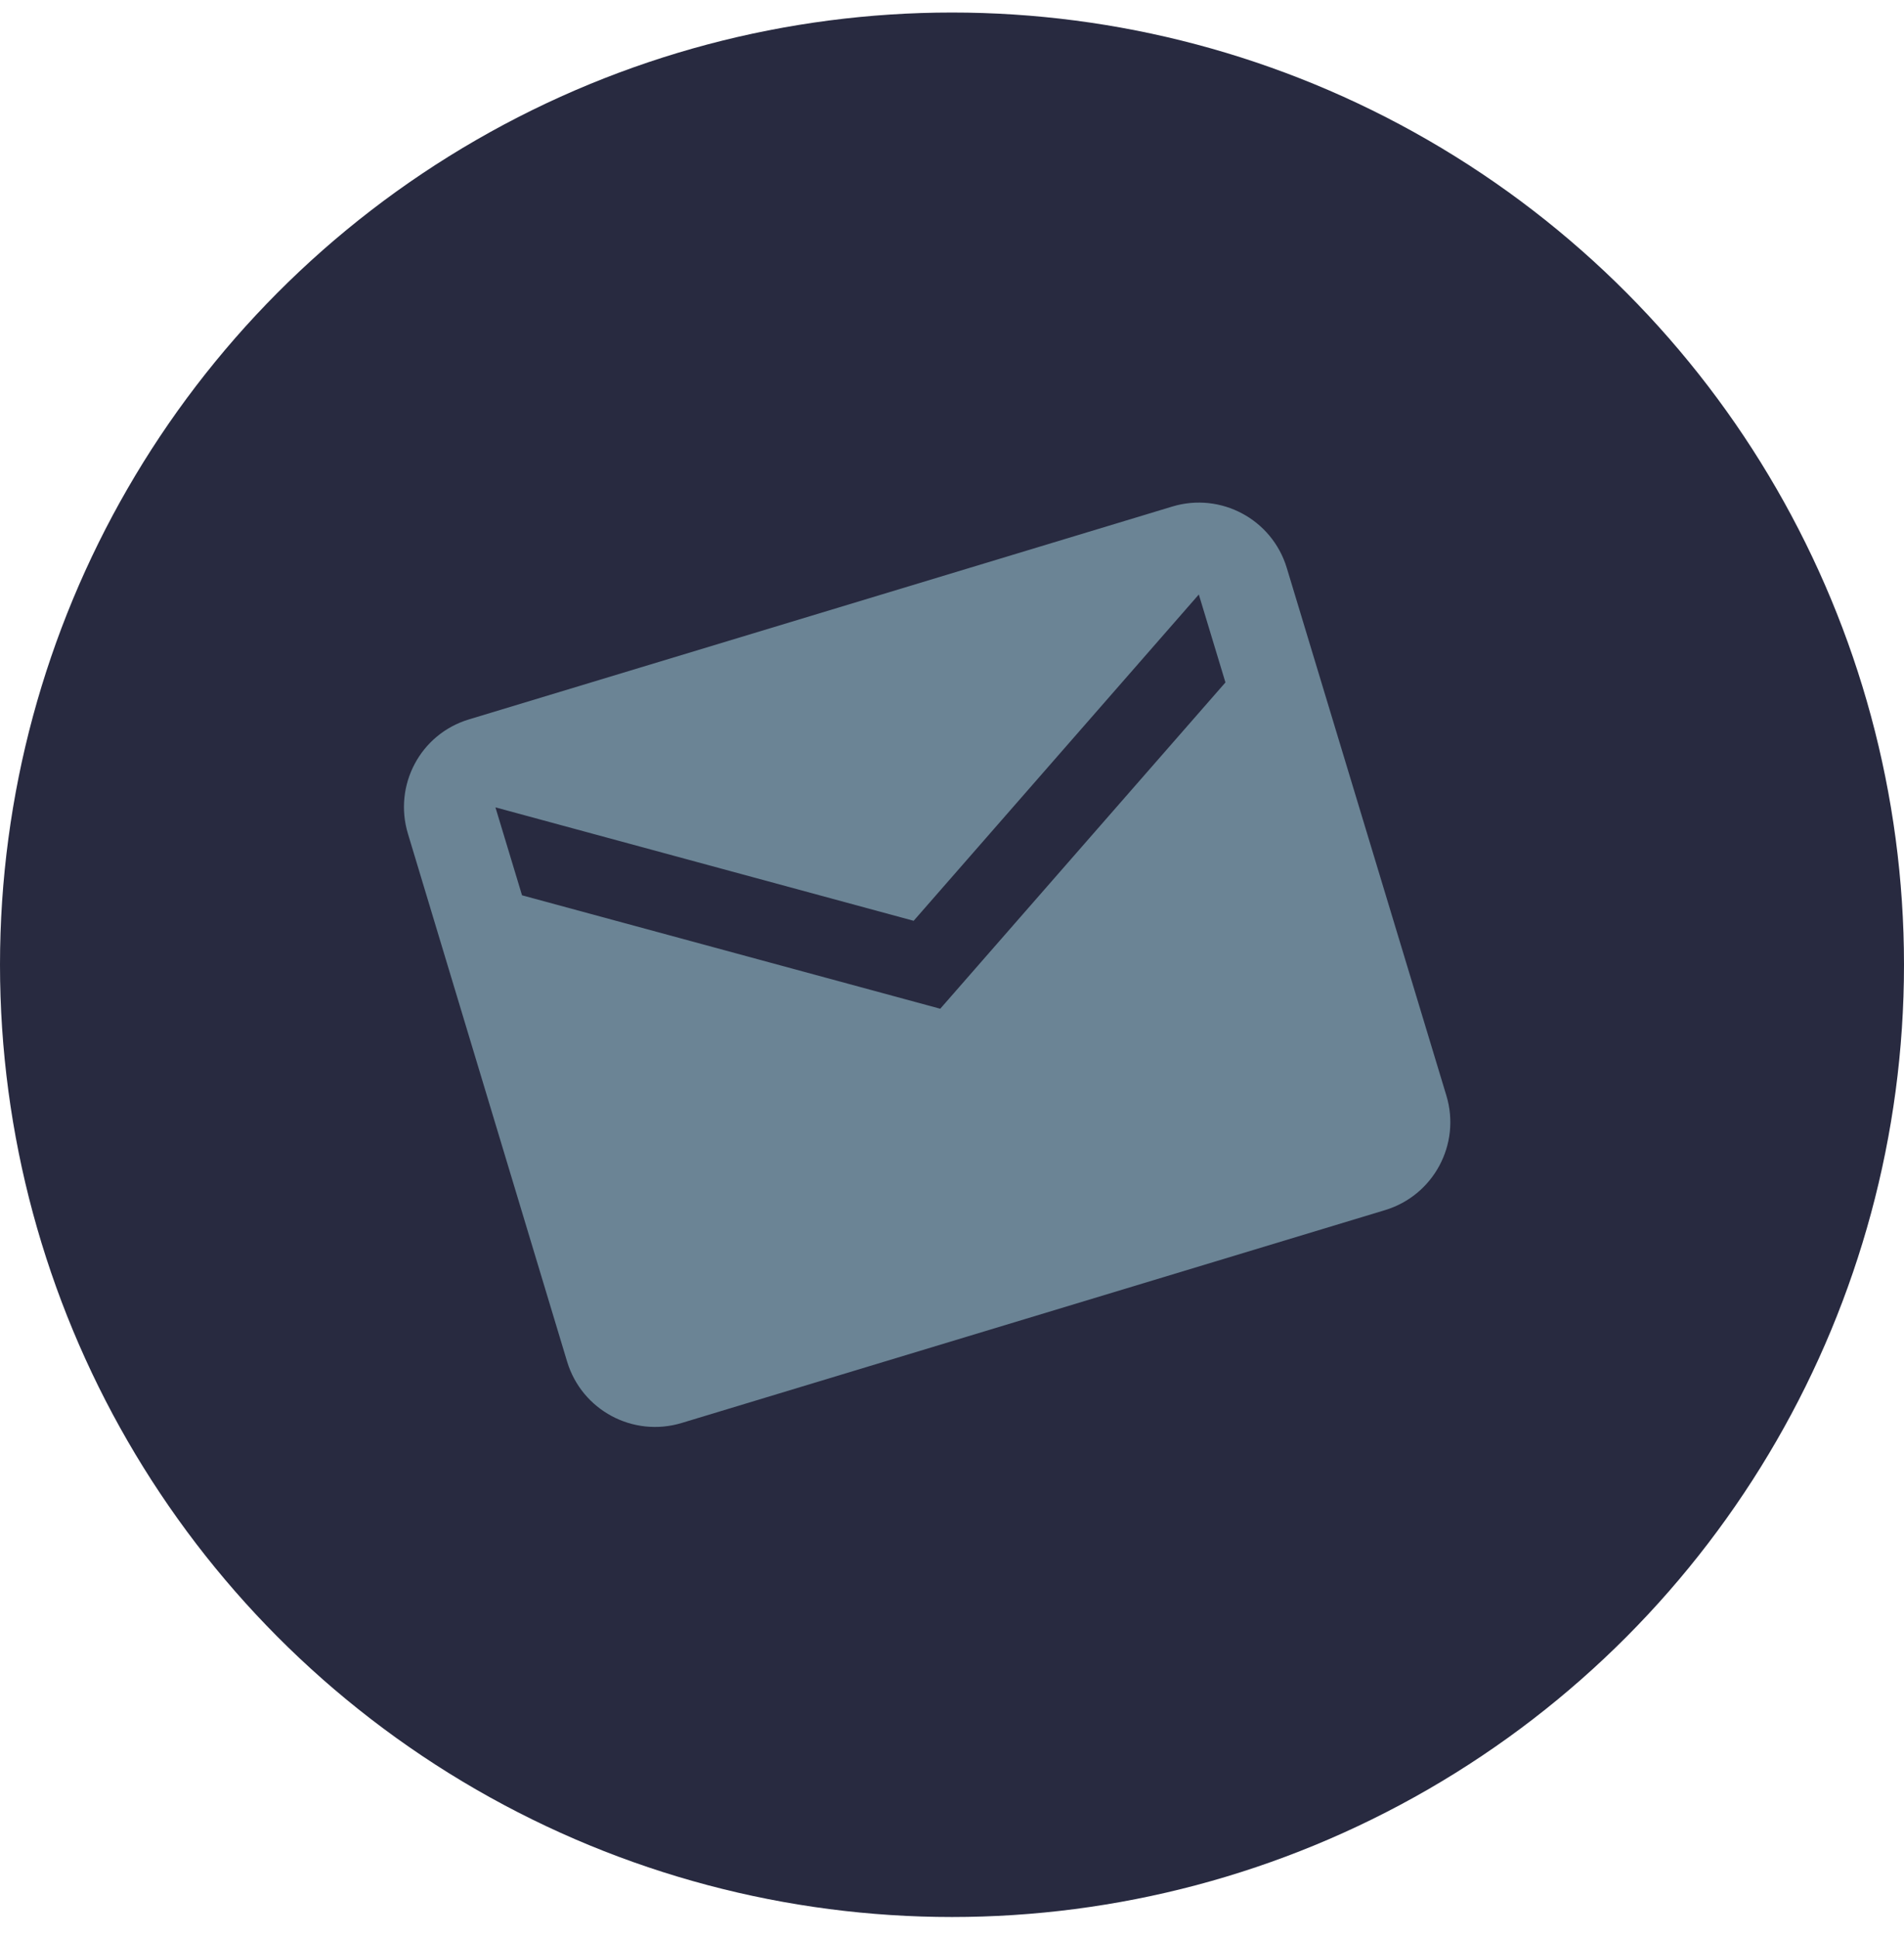
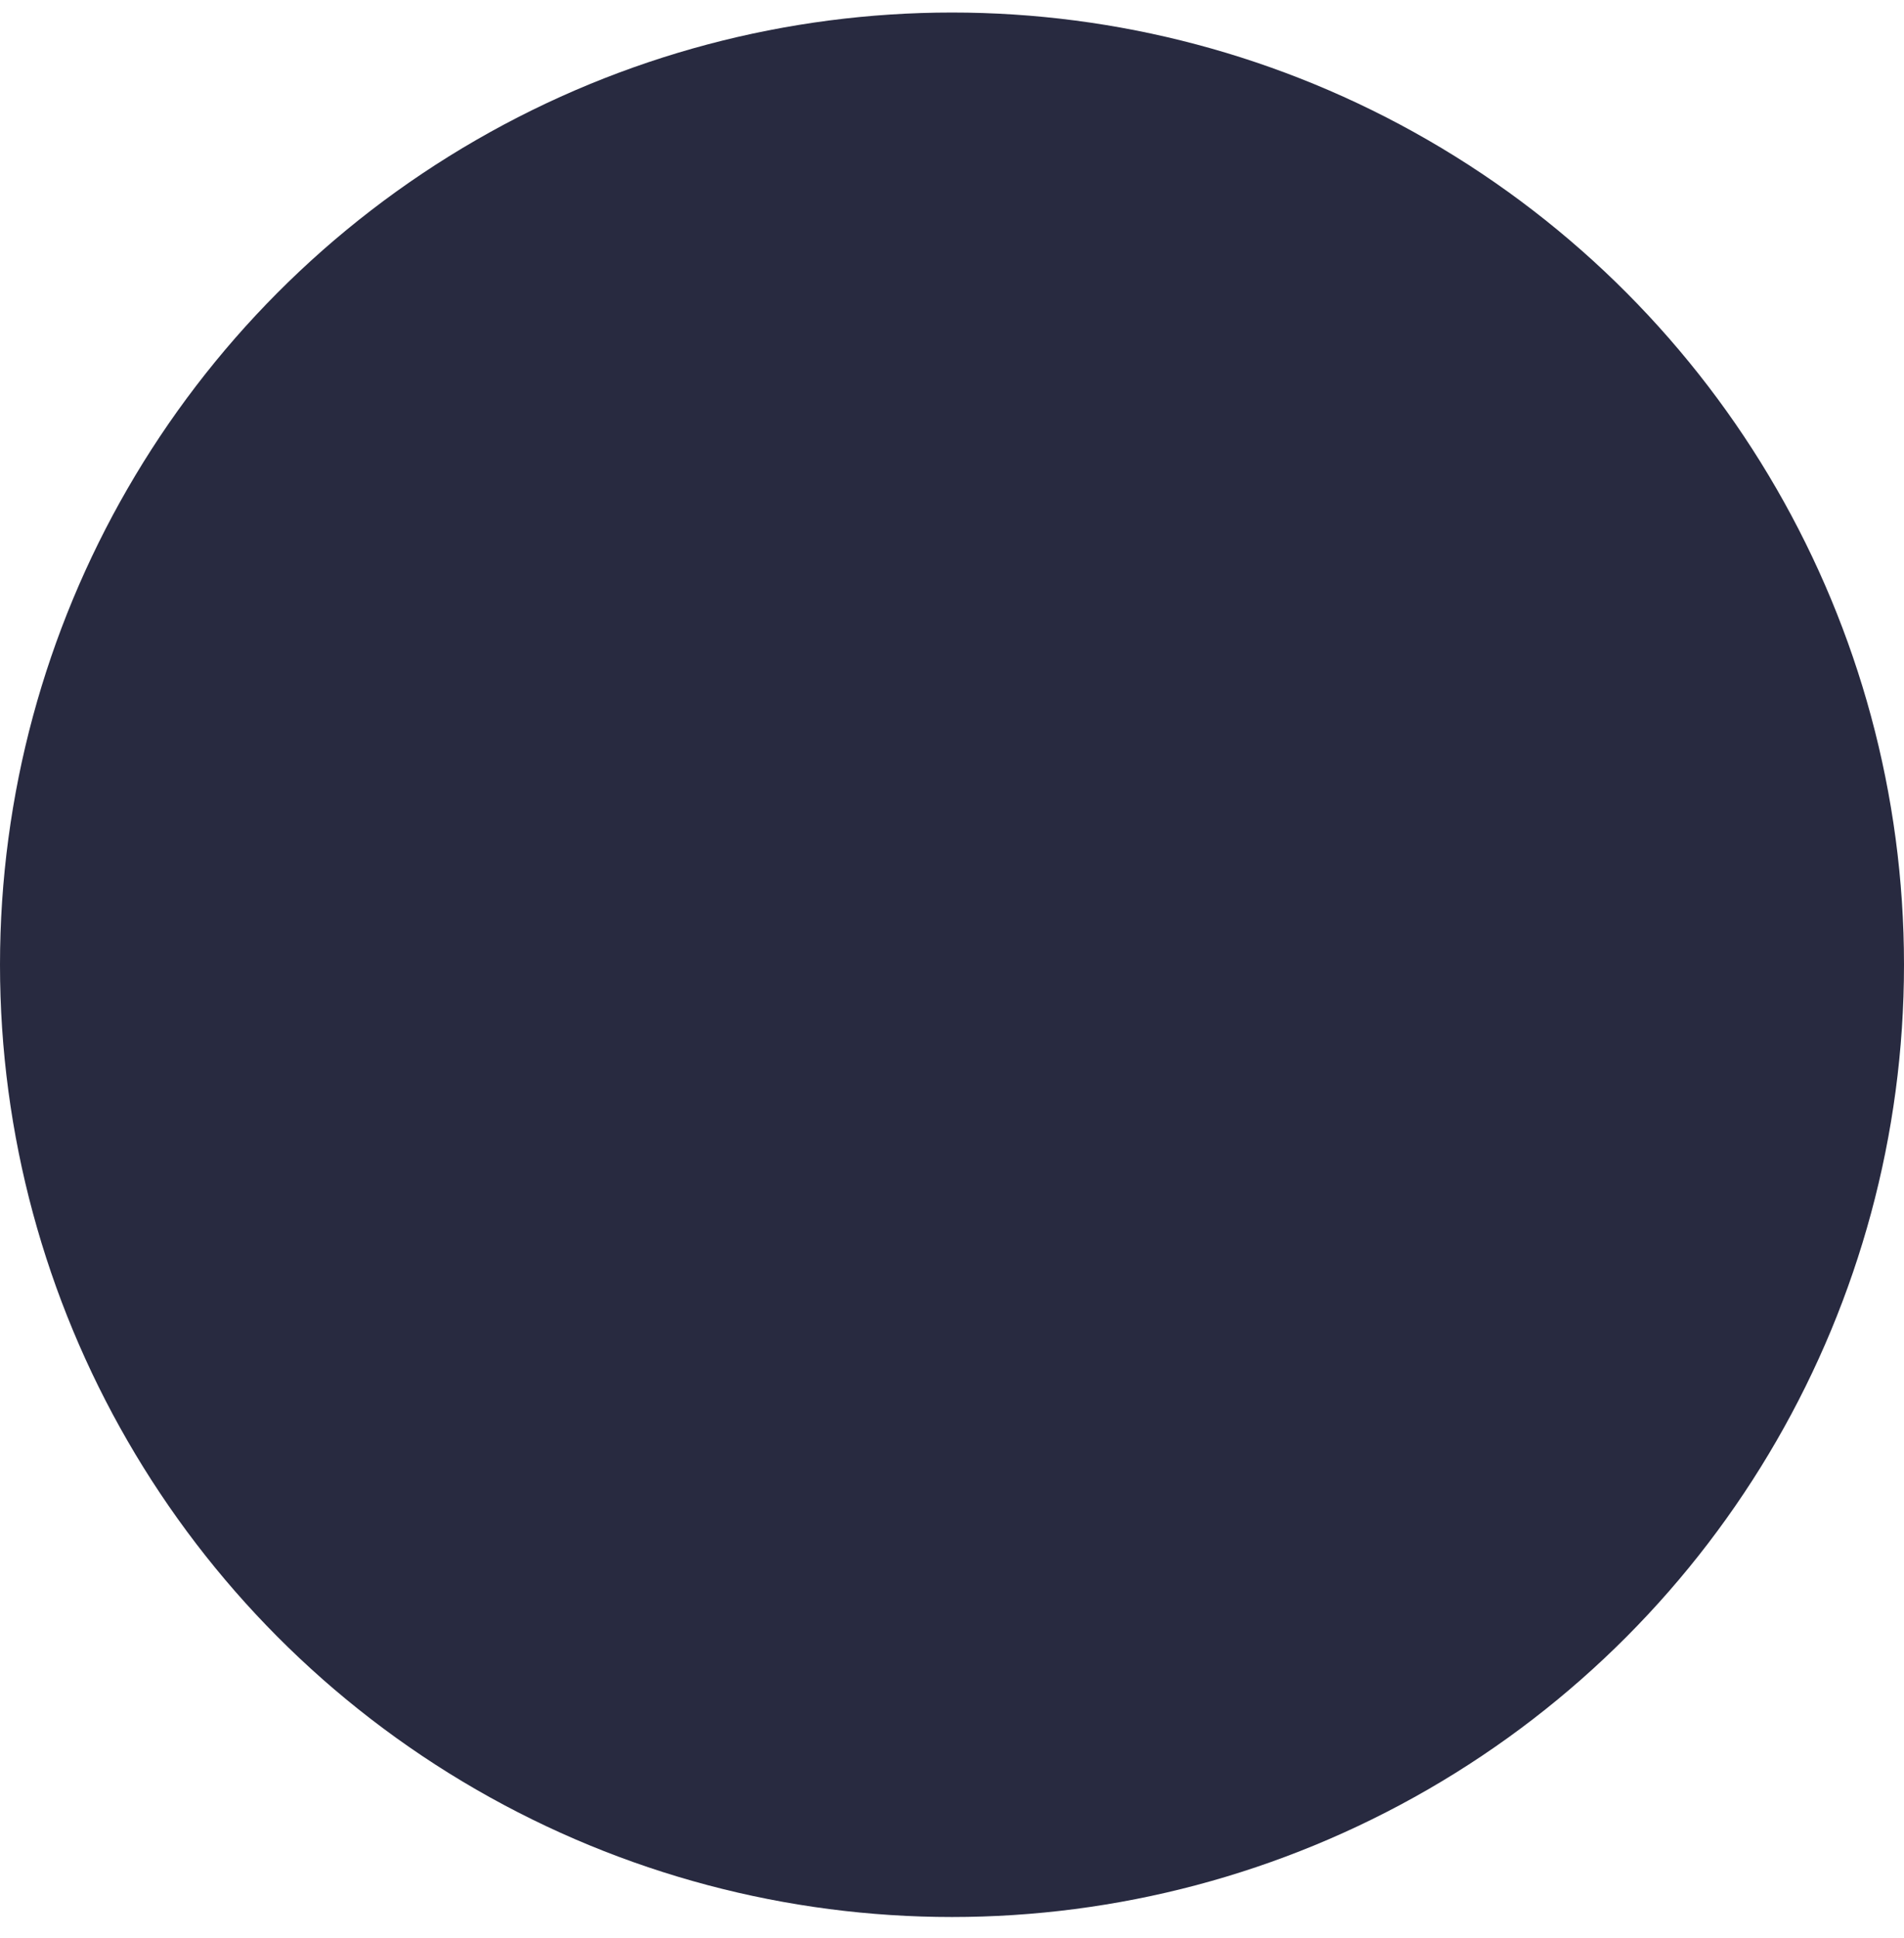
<svg xmlns="http://www.w3.org/2000/svg" width="57" height="58" viewBox="0 0 57 58" fill="none">
  <circle cx="28.5" cy="28.875" r="28.5" fill="#282A40" />
  <g clip-path="url(#clip0_203_25)">
-     <path d="M35.093 15.161L14.036 21.532C12.582 21.972 11.773 23.502 12.213 24.956L16.978 40.753C17.418 42.208 18.952 43.029 20.407 42.589L41.464 36.218C42.918 35.778 43.74 34.244 43.3 32.79L38.522 16.997C38.082 15.543 36.547 14.721 35.093 15.161ZM36.686 20.425L28.148 30.191L15.628 26.796L14.832 24.164L27.352 27.559L35.889 17.793L36.686 20.425Z" fill="#6B8495" />
-   </g>
+     </g>
  <defs>
    <clipPath id="clip0_203_25">
-       <rect width="33" height="33" fill="white" transform="translate(7.179 17.86) rotate(-16.833)" />
-     </clipPath>
+       </clipPath>
  </defs>
</svg>